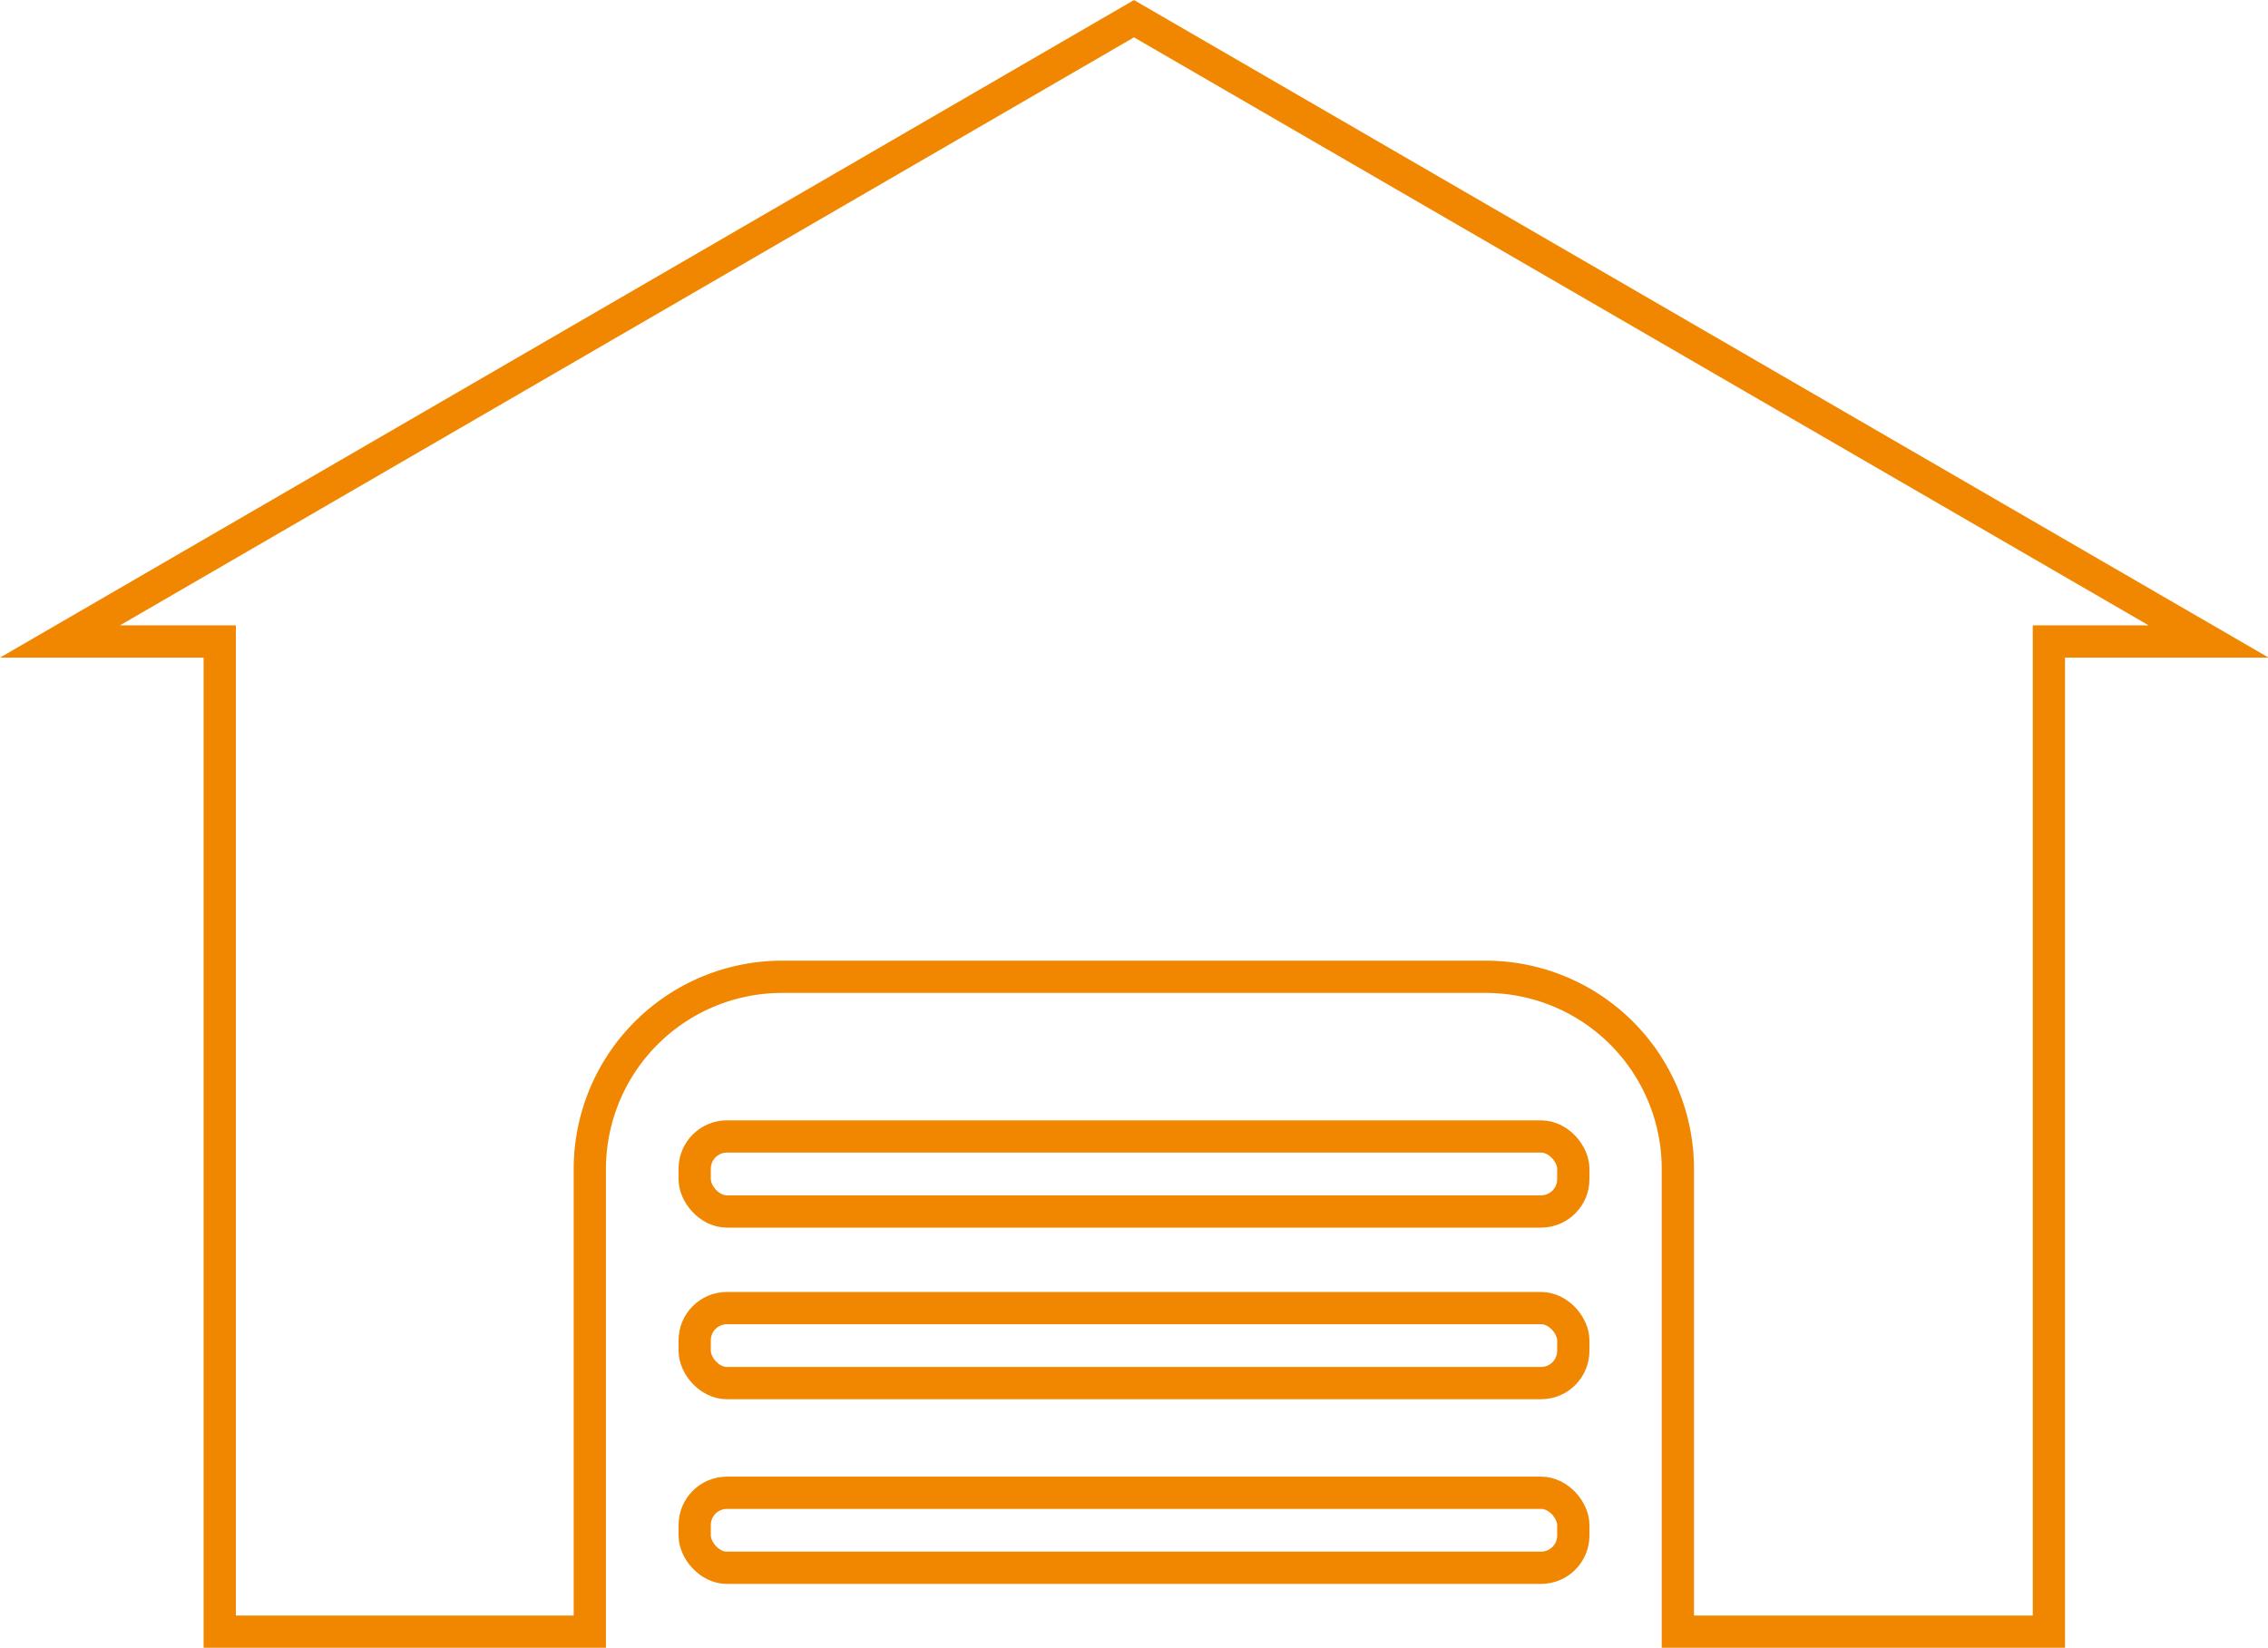
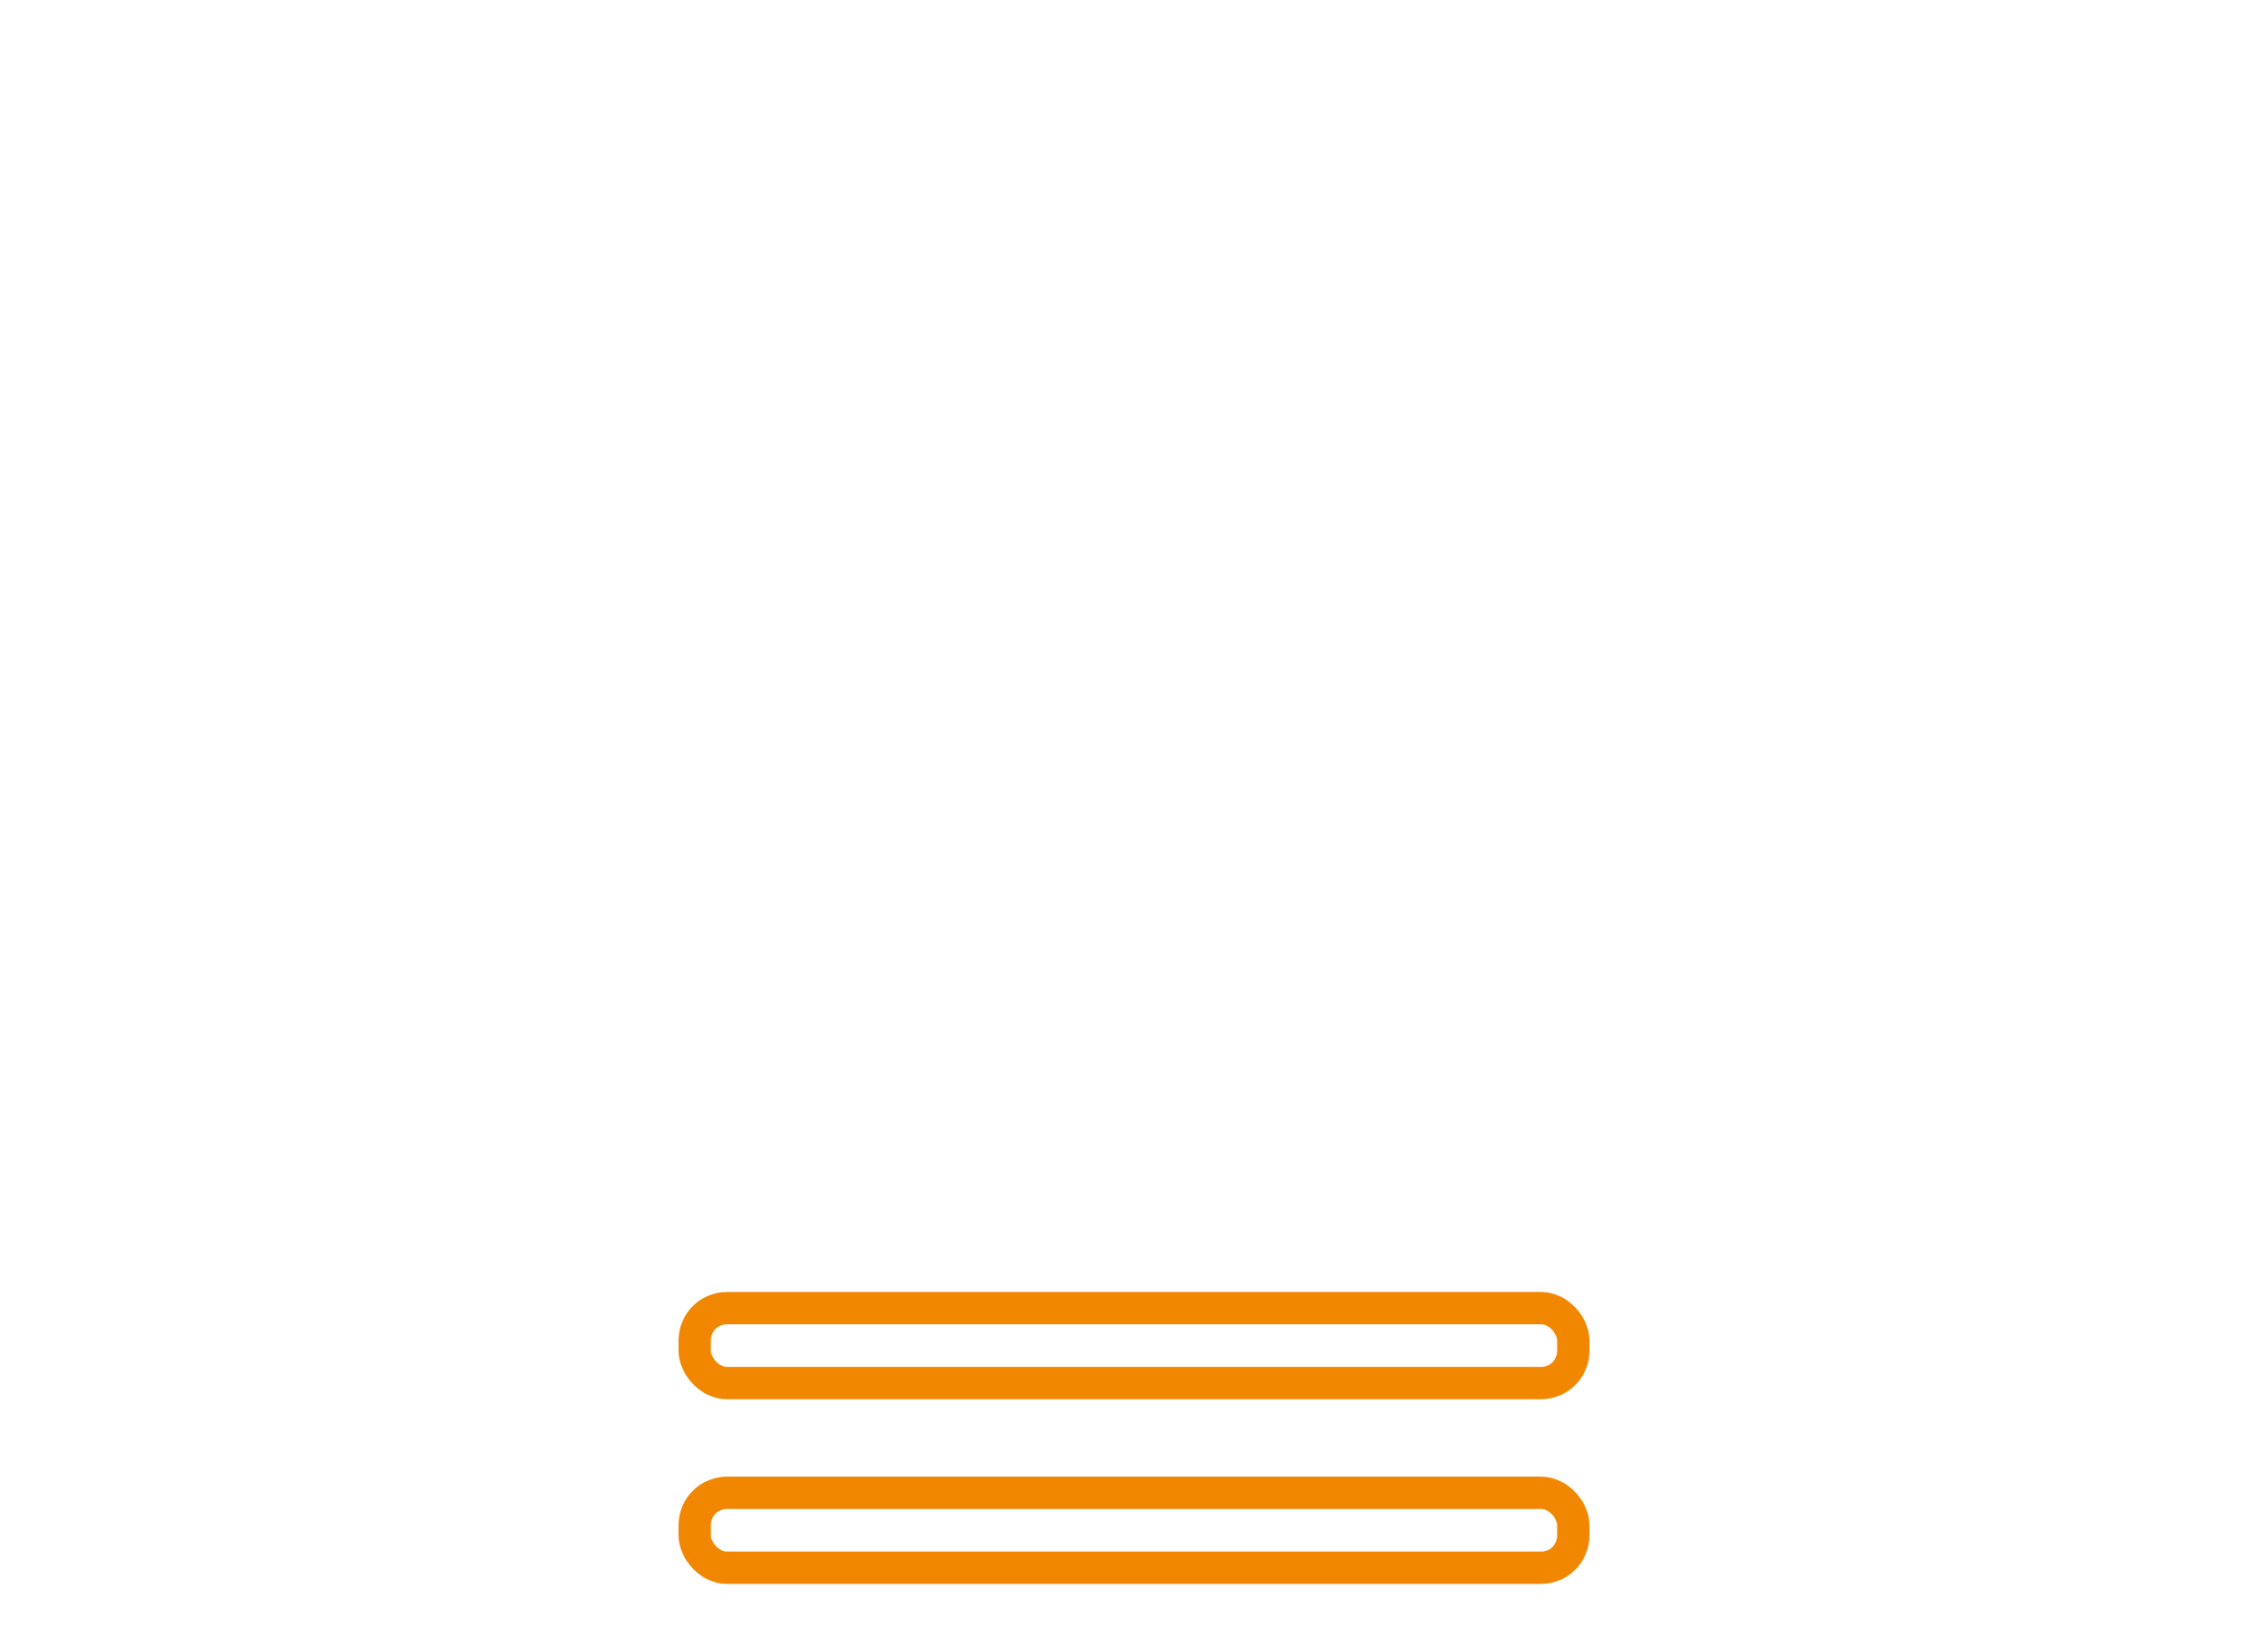
<svg xmlns="http://www.w3.org/2000/svg" viewBox="0 0 140.58 102.16">
  <defs>
    <style>.cls-1{fill:none;stroke:#f18700;stroke-miterlimit:10;stroke-width:2px;}</style>
  </defs>
  <title>Element 28</title>
  <g id="Ebene_2" data-name="Ebene 2">
    <g id="Ebene_1-2" data-name="Ebene 1">
-       <path class="cls-1" d="M70.29,1.16,3.72,39.77h9.9v61.39H36.56V72.44A11.92,11.92,0,0,1,48.44,60.56H92.13A11.91,11.91,0,0,1,104,72.44v28.72H127V39.77h9.9Z" />
-       <rect class="cls-1" x="43.06" y="70.46" width="54.46" height="4.65" rx="2" />
      <rect class="cls-1" x="43.06" y="81.1" width="54.46" height="4.65" rx="2" />
      <rect class="cls-1" x="43.06" y="92.55" width="54.46" height="4.65" rx="2" />
    </g>
  </g>
</svg>